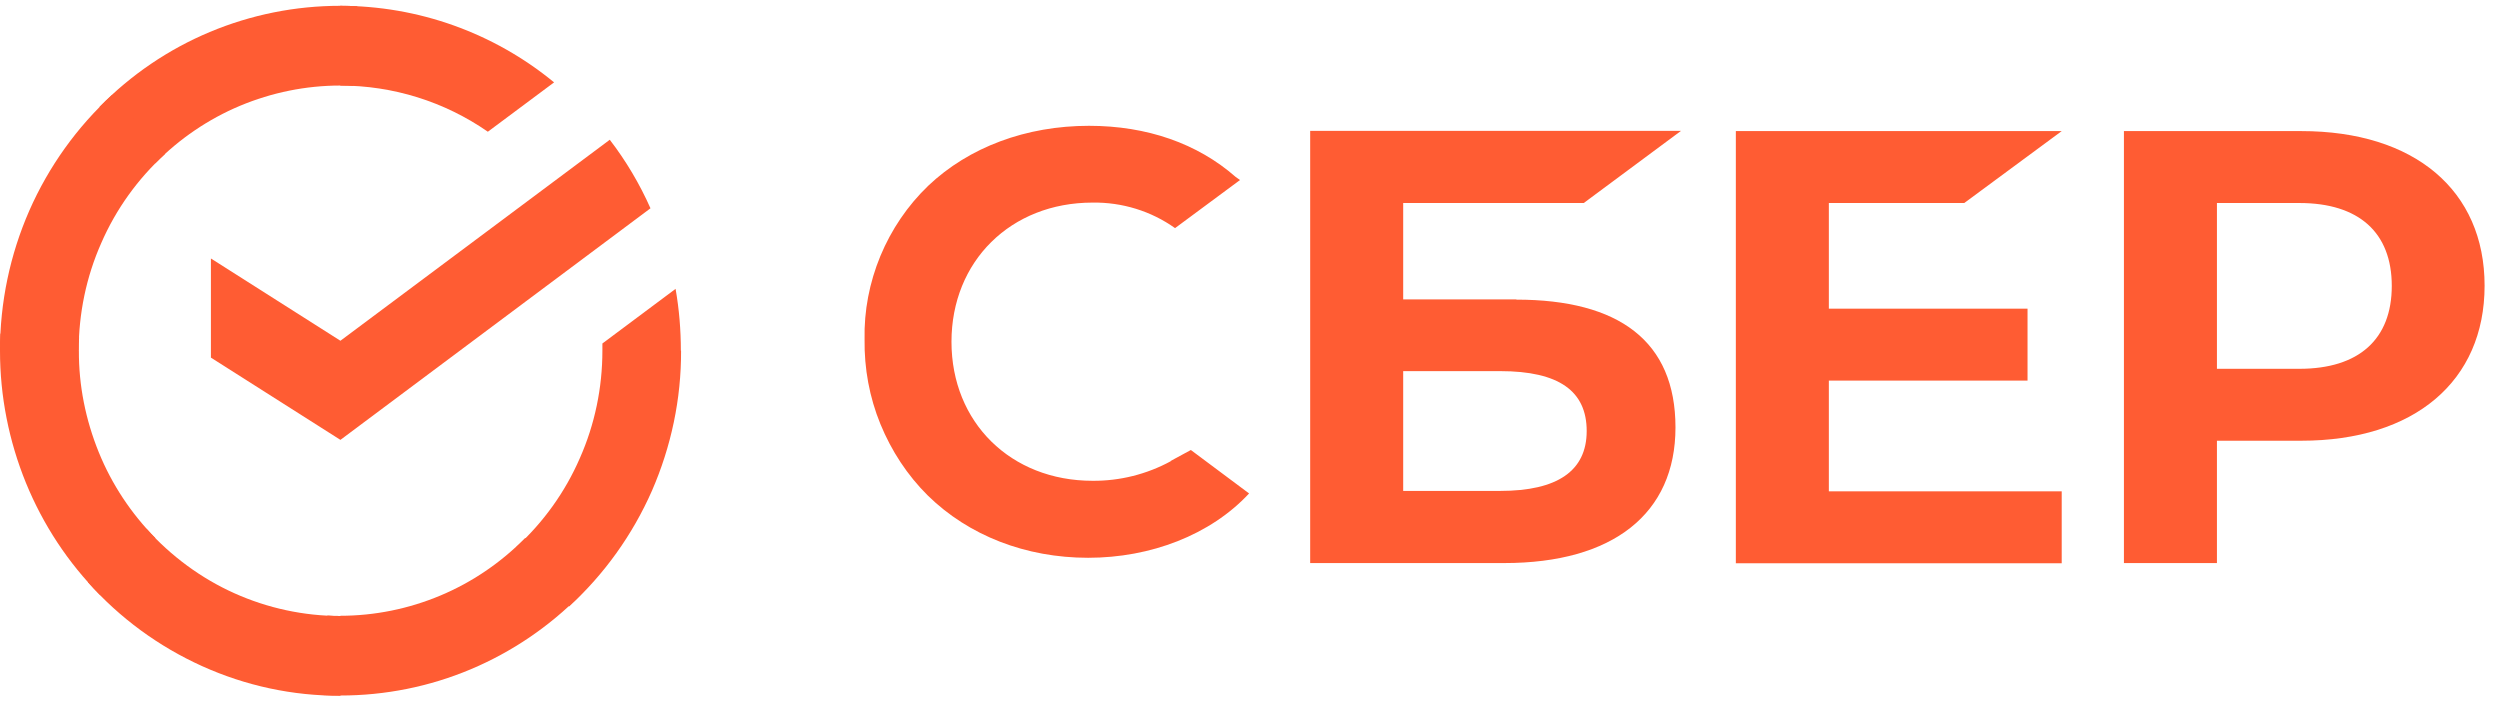
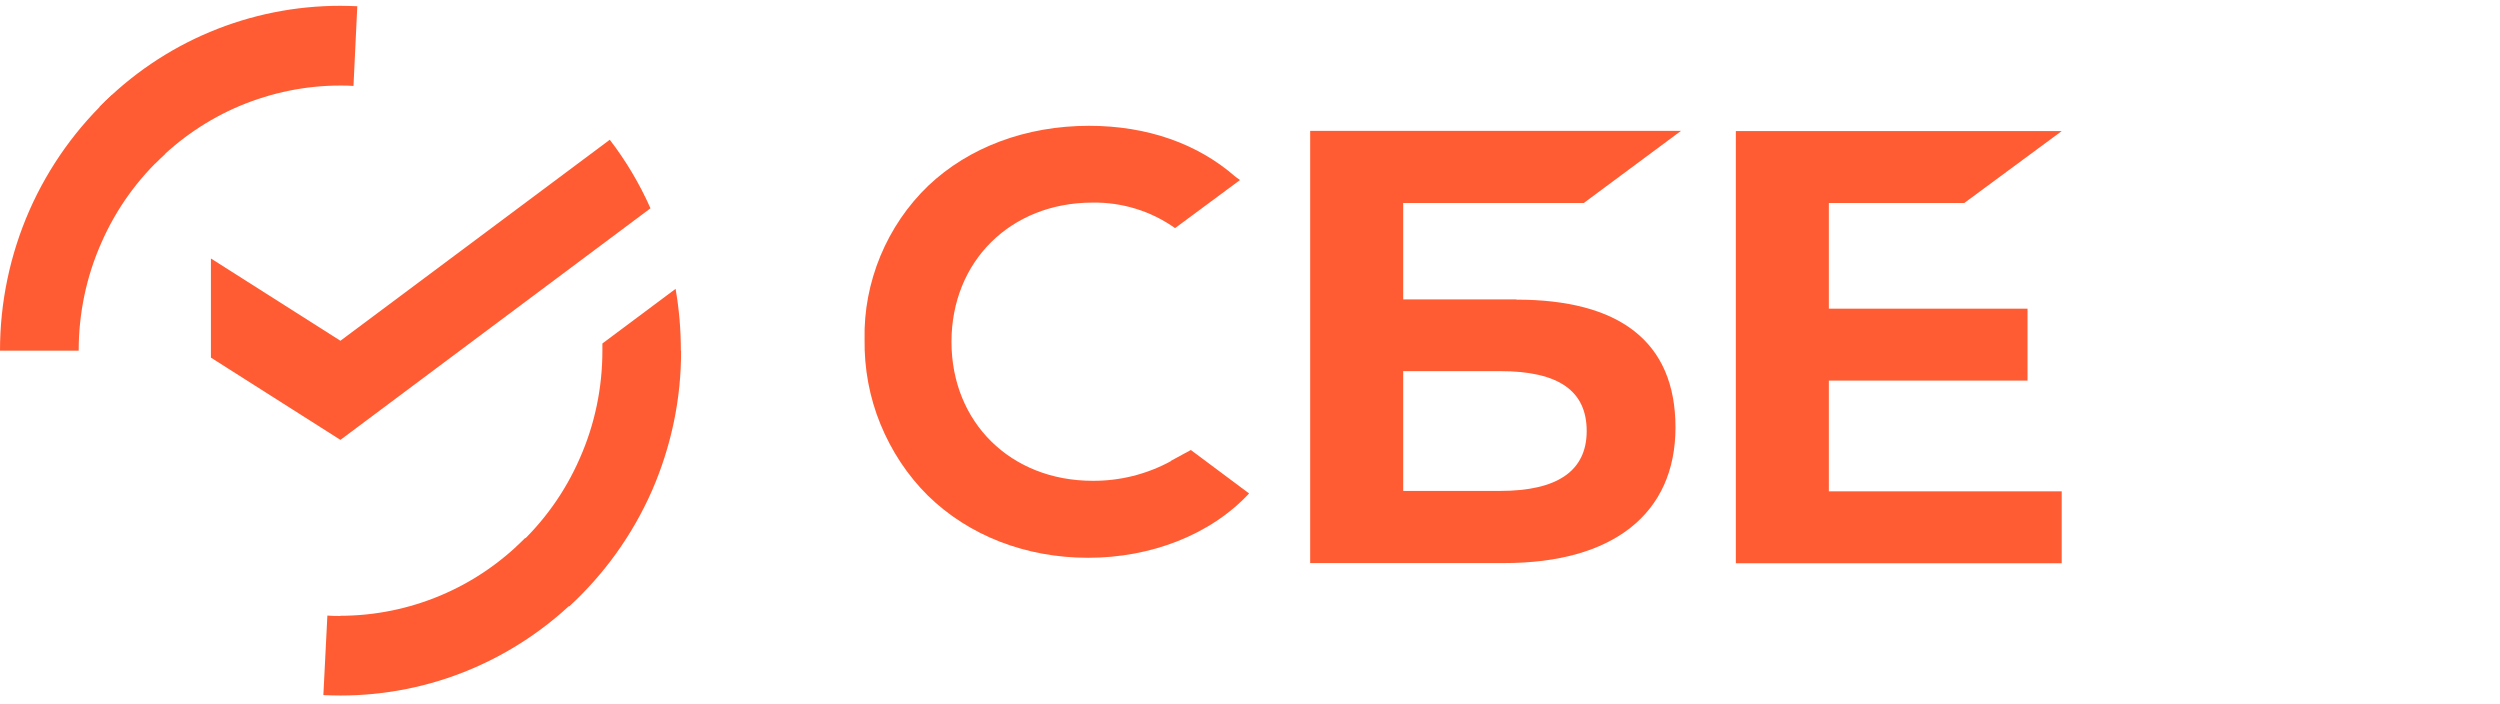
<svg xmlns="http://www.w3.org/2000/svg" width="142" height="40" viewBox="0 0 142 40" fill="none">
  <path d="M34.635 7.938C35.557 9.136 36.336 10.453 36.947 11.831L19.336 24.985L11.98 20.313V14.682L19.336 19.355L34.635 7.938Z" fill="#FF5C33" />
-   <path d="M4.469 19.918C4.469 19.666 4.469 19.415 4.493 19.163L0.024 18.947C0 19.271 0 19.594 0 19.93C0 22.505 0.503 25.045 1.474 27.429C2.444 29.801 3.87 31.97 5.667 33.779L8.829 30.568C7.452 29.166 6.349 27.513 5.607 25.68C4.864 23.847 4.469 21.894 4.481 19.918H4.469Z" fill="#FF5C33" />
  <path d="M19.335 4.859C19.587 4.859 19.827 4.859 20.078 4.882L20.294 0.354C19.97 0.342 19.647 0.33 19.323 0.33C16.784 0.33 14.268 0.833 11.92 1.816C9.572 2.798 7.439 4.248 5.654 6.069L8.817 9.279C10.195 7.878 11.836 6.763 13.633 6.009C15.442 5.254 17.371 4.859 19.323 4.859H19.335Z" fill="#FF5C33" />
  <path d="M19.338 34.988C19.086 34.988 18.846 34.988 18.595 34.964L18.367 39.481C18.691 39.493 19.014 39.505 19.338 39.505C21.877 39.505 24.393 39.002 26.729 38.019C29.065 37.037 31.21 35.587 32.995 33.766L29.832 30.556C28.454 31.957 26.813 33.072 25.016 33.826C23.219 34.581 21.278 34.976 19.326 34.976L19.338 34.988Z" fill="#FF5C33" />
-   <path d="M27.71 7.482L31.472 4.679C28.034 1.852 23.745 0.33 19.324 0.33V4.859C22.319 4.859 25.242 5.769 27.71 7.482Z" fill="#FF5C33" />
  <path d="M38.673 19.917C38.673 18.743 38.577 17.569 38.373 16.407L34.216 19.51V19.917C34.216 22.026 33.785 24.11 32.934 26.027C32.096 27.956 30.862 29.669 29.316 31.083L32.323 34.449C34.324 32.616 35.929 30.376 37.032 27.872C38.122 25.368 38.697 22.661 38.685 19.917H38.673Z" fill="#FF5C33" />
-   <path d="M19.336 34.989C17.264 34.989 15.203 34.546 13.31 33.695C11.417 32.845 9.716 31.587 8.315 30.029L4.996 33.072C6.805 35.109 9.021 36.726 11.489 37.84C13.957 38.954 16.629 39.529 19.336 39.517V34.989Z" fill="#FF5C33" />
  <path d="M9.368 8.752L6.373 5.386C4.373 7.219 2.767 9.459 1.665 11.963C0.563 14.479 0 17.186 0 19.918H4.469C4.469 17.809 4.9 15.725 5.75 13.808C6.589 11.879 7.823 10.166 9.368 8.752V8.752Z" fill="#FF5C33" />
  <path d="M111.57 11.531L117.105 7.446H98.596V31.993H117.105V27.908H103.879V21.619H115.164V17.534H103.879V11.531H111.582H111.57Z" fill="#FF5C33" />
  <path d="M86.134 17.007H79.701V11.532H89.956L95.479 7.435H74.418V31.982H85.44C91.621 31.982 95.167 29.178 95.167 24.279C95.167 19.379 91.957 17.019 86.123 17.019L86.134 17.007ZM85.212 27.884H79.701V21.08H85.212C88.554 21.08 90.124 22.218 90.124 24.482C90.124 26.746 88.459 27.884 85.212 27.884Z" fill="#FF5C33" />
-   <path d="M130.714 7.446H120.639V31.981H125.922V25.033H130.714C137.147 25.033 141.125 21.643 141.125 16.228C141.125 10.813 137.147 7.446 130.714 7.446V7.446ZM130.606 20.948H125.922V11.531H130.606C133.984 11.531 135.853 13.209 135.853 16.24C135.853 19.271 133.984 20.948 130.606 20.948Z" fill="#FF5C33" />
  <path d="M66.503 26.195C65.138 26.938 63.604 27.321 62.059 27.309C57.41 27.309 54.044 23.99 54.044 19.414C54.044 14.838 57.41 11.507 62.059 11.507C63.736 11.483 65.377 11.986 66.743 12.957L70.433 10.225L70.181 10.046C68.025 8.153 65.15 7.146 61.855 7.146C58.285 7.146 55.038 8.356 52.726 10.549C51.552 11.675 50.63 13.041 50.007 14.538C49.384 16.048 49.072 17.653 49.108 19.282C49.084 20.924 49.384 22.565 50.007 24.086C50.63 25.608 51.54 26.997 52.702 28.148C55.026 30.424 58.261 31.682 61.807 31.682C65.353 31.682 68.755 30.388 70.948 28.028L67.641 25.56L66.491 26.183L66.503 26.195Z" fill="#FF5C33" />
</svg>